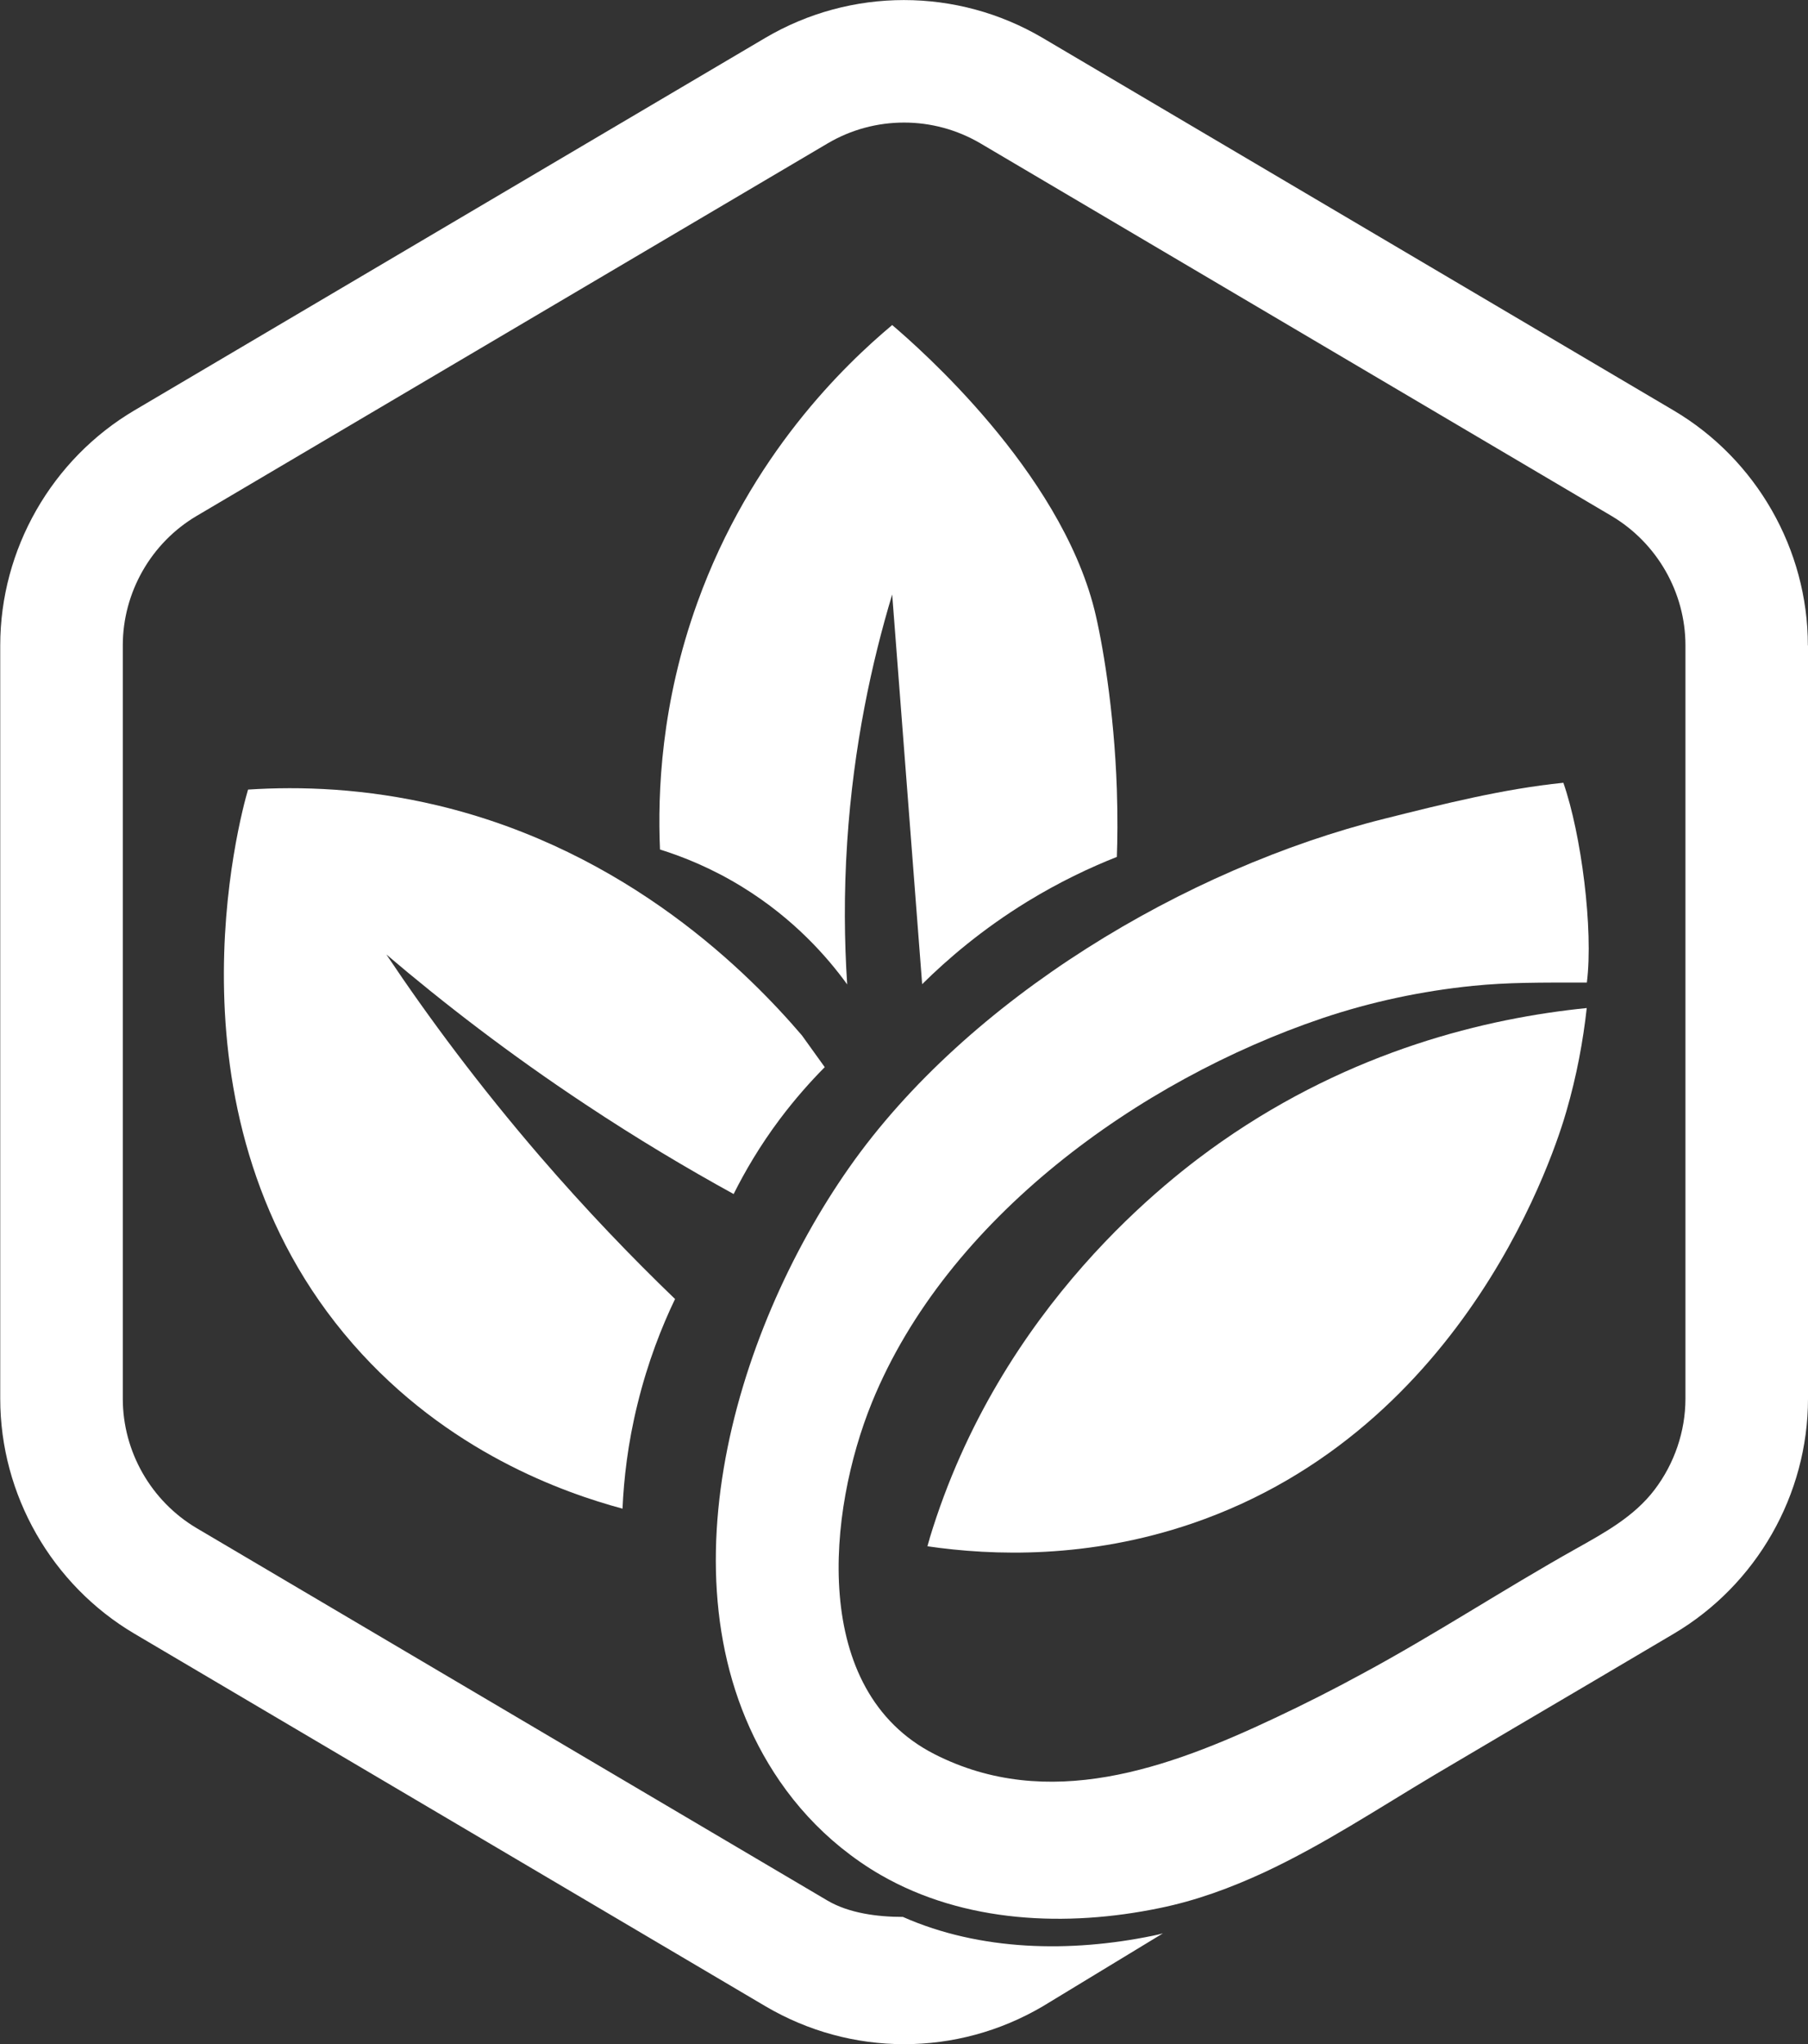
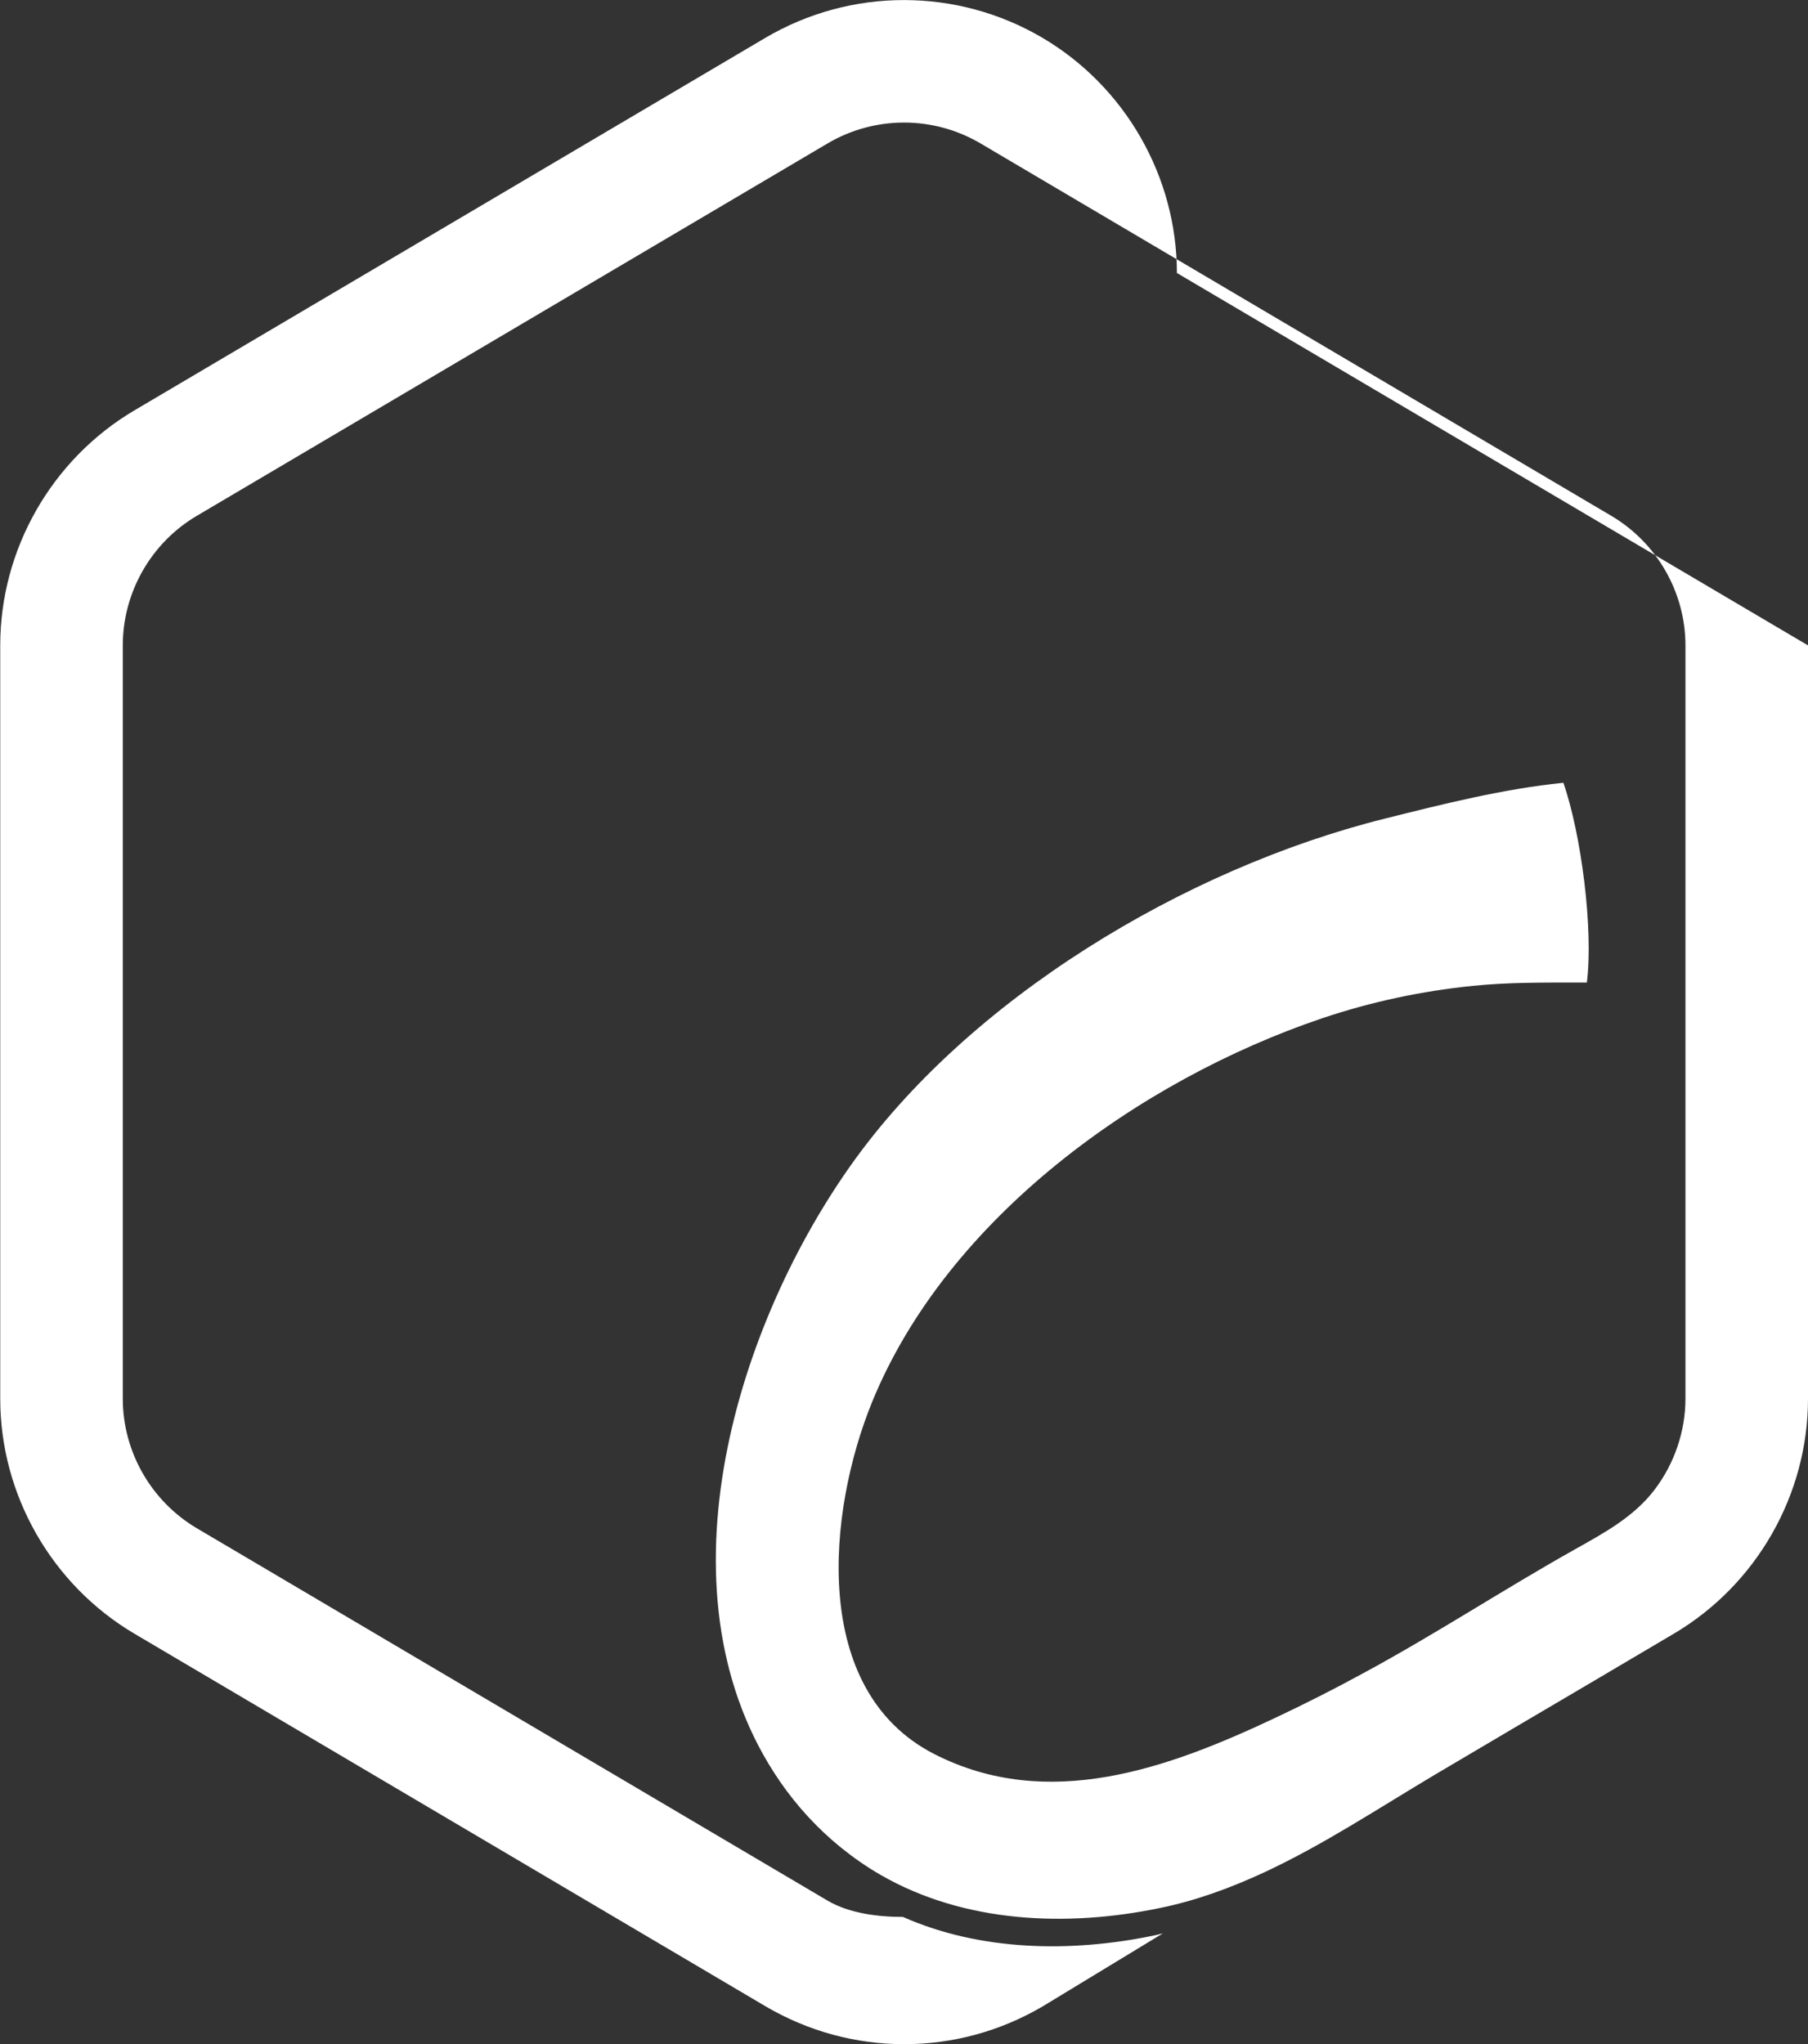
<svg xmlns="http://www.w3.org/2000/svg" id="Camada_2" viewBox="0 0 153.87 173.95">
  <rect x="0" y="0" width="153.87" height="173.95" fill="#333333" stroke="none" />
  <defs>
    <style>      .cls-1 {        fill: #fff;      }    </style>
  </defs>
  <g id="Camada_1-2" data-name="Camada_1">
    <g>
      <g>
-         <path class="cls-1" d="M79.12,130.92c-.07.22-.13.44-.19.66,5.6.82,13.69,1.07,22.5-1.93,23.62-8.06,31.05-32.21,31.87-35.06.89-3.06,1.43-6.01,1.74-8.81-8.54.86-19.95,3.6-31.07,11.36-4.32,3.01-18.86,13.95-24.86,33.79Z" />
-         <path class="cls-1" d="M62.44,101.6c.95-1.9,2.22-4.09,3.93-6.37,1.3-1.73,2.61-3.2,3.82-4.42l-1.94-2.7c-4.37-5.11-14.71-15.68-31-19.57-6.17-1.47-11.72-1.64-16.14-1.35,0,0,0,0,0,0-.64,2.17-7.77,28.06,8.92,47.17,8.04,9.21,17.98,12.68,22.95,14.02.11-2.49.44-5.53,1.28-8.92.88-3.59,2.07-6.59,3.19-8.92-3.7-3.56-7.57-7.59-11.47-12.11-5.16-5.99-9.49-11.81-13.1-17.21,4.87,4.15,10.5,8.49,16.93,12.75,4.37,2.9,8.61,5.43,12.65,7.65Z" />
-         <path class="cls-1" d="M75.93,50.6c.85,11.05,1.7,22.1,2.55,33.15,2.18-2.16,5.13-4.68,8.92-7.01,2.76-1.69,5.37-2.92,7.65-3.82.05-1.36.08-3.34,0-5.74-.23-6.86-1.27-12.73-1.91-15.3-2.98-11.85-14.98-22.32-17.21-24.22-4.07,3.41-12.05,11.06-16.57,23.59-3.11,8.6-3.4,16.22-3.19,21.04,1.99.62,4.43,1.6,7.01,3.19,4.42,2.72,7.27,6.01,8.92,8.29-.24-3.65-.29-7.71,0-12.11.54-8.25,2.11-15.36,3.82-21.04Z" />
-       </g>
-       <path class="cls-1" d="M153.87,54.92v64.1c0,8.18-4.38,15.84-11.42,20-2.28,1.34-4.56,2.69-6.84,4.04-4.5,2.65-8.99,5.29-13.48,7.95-4.79,2.85-9.48,5.96-14.52,8.31-2.85,1.32-5.79,2.41-8.93,3.05-7.88,1.63-16.6,1.28-23.71-2.81-1.19-.68-2.32-1.47-3.4-2.34-2-1.62-3.76-3.54-5.21-5.65-10.66-15.52-4.02-38.08,5.92-52.23,10.07-14.35,28.61-25.44,45.54-29.67,4.99-1.25,10.11-2.54,15.23-3.06,1.52,4.35,2.57,12.48,2,17-4,0-6.71-.02-9.69.28-4.36.44-8.68,1.36-12.84,2.76-15.6,5.28-31.93,17.03-38.31,32.68-3.78,9.28-5.3,24.51,5.3,29.93,9.67,4.94,19.89,1.23,29-3.07,2.51-1.18,4.98-2.43,7.42-3.76,6.18-3.33,12.04-7.19,18.16-10.62,2.46-1.38,4.98-2.75,6.72-5.04,1.69-2.22,2.63-4.97,2.63-7.75V54.92c0-4.51-2.42-8.72-6.3-11.02l-53.7-31.7c-2.01-1.18-4.25-1.77-6.5-1.77s-4.5.59-6.5,1.77l-53.7,31.7c-3.88,2.29-6.29,6.51-6.29,11.02v64.1c0,4.51,2.41,8.72,6.29,11.02l53.7,31.7c1.81,1.06,4.22,1.38,6.4,1.38,6.6,2.92,14.28,3.04,21.28,1.6.28-.06.57-.12.85-.2l-10.21,6.2c-3.65,2.15-7.72,3.23-11.81,3.23s-8.16-1.08-11.81-3.23l-53.7-31.7c-7.04-4.16-11.42-11.82-11.42-20V54.92c0-8.18,4.38-15.84,11.42-20L65.12,3.23c7.29-4.3,16.33-4.3,23.62,0l53.7,31.7c7.04,4.16,11.42,11.82,11.42,20Z" />
+         </g>
+       <path class="cls-1" d="M153.87,54.92v64.1c0,8.18-4.38,15.84-11.42,20-2.28,1.34-4.56,2.69-6.84,4.04-4.5,2.65-8.99,5.29-13.48,7.95-4.79,2.85-9.48,5.96-14.52,8.31-2.85,1.32-5.79,2.41-8.93,3.05-7.88,1.63-16.6,1.28-23.71-2.81-1.19-.68-2.32-1.47-3.4-2.34-2-1.62-3.76-3.54-5.21-5.65-10.66-15.52-4.02-38.08,5.92-52.23,10.07-14.35,28.61-25.44,45.54-29.67,4.99-1.25,10.11-2.54,15.23-3.06,1.52,4.35,2.57,12.48,2,17-4,0-6.71-.02-9.69.28-4.36.44-8.68,1.36-12.84,2.76-15.6,5.28-31.93,17.03-38.31,32.68-3.78,9.28-5.3,24.51,5.3,29.93,9.67,4.94,19.89,1.23,29-3.07,2.51-1.18,4.98-2.43,7.42-3.76,6.18-3.33,12.04-7.19,18.16-10.62,2.46-1.38,4.98-2.75,6.72-5.04,1.69-2.22,2.63-4.97,2.63-7.75V54.92c0-4.51-2.42-8.72-6.3-11.02l-53.7-31.7c-2.01-1.18-4.25-1.77-6.5-1.77s-4.5.59-6.5,1.77l-53.7,31.7c-3.88,2.29-6.29,6.51-6.29,11.02v64.1c0,4.51,2.41,8.72,6.29,11.02l53.7,31.7c1.81,1.06,4.22,1.38,6.4,1.38,6.6,2.92,14.28,3.04,21.28,1.6.28-.06.57-.12.85-.2l-10.21,6.2c-3.65,2.15-7.72,3.23-11.81,3.23s-8.16-1.08-11.81-3.23l-53.7-31.7c-7.04-4.16-11.42-11.82-11.42-20V54.92c0-8.18,4.38-15.84,11.42-20L65.12,3.23c7.29-4.3,16.33-4.3,23.62,0c7.04,4.16,11.42,11.82,11.42,20Z" />
    </g>
  </g>
</svg>